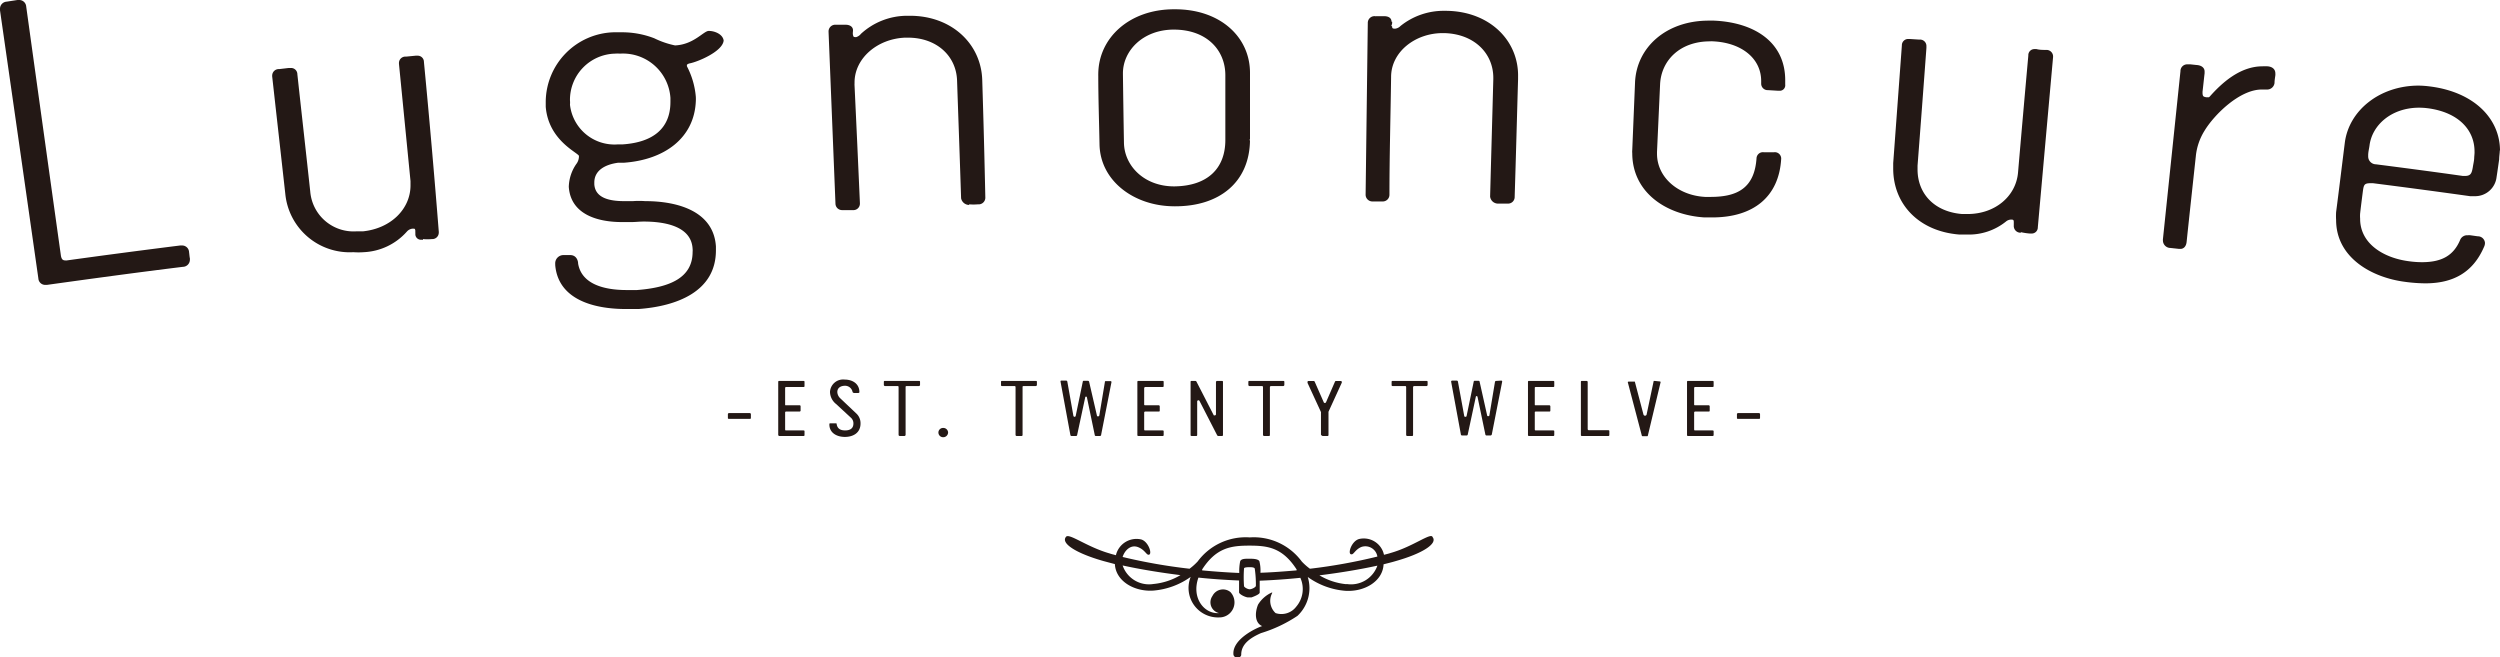
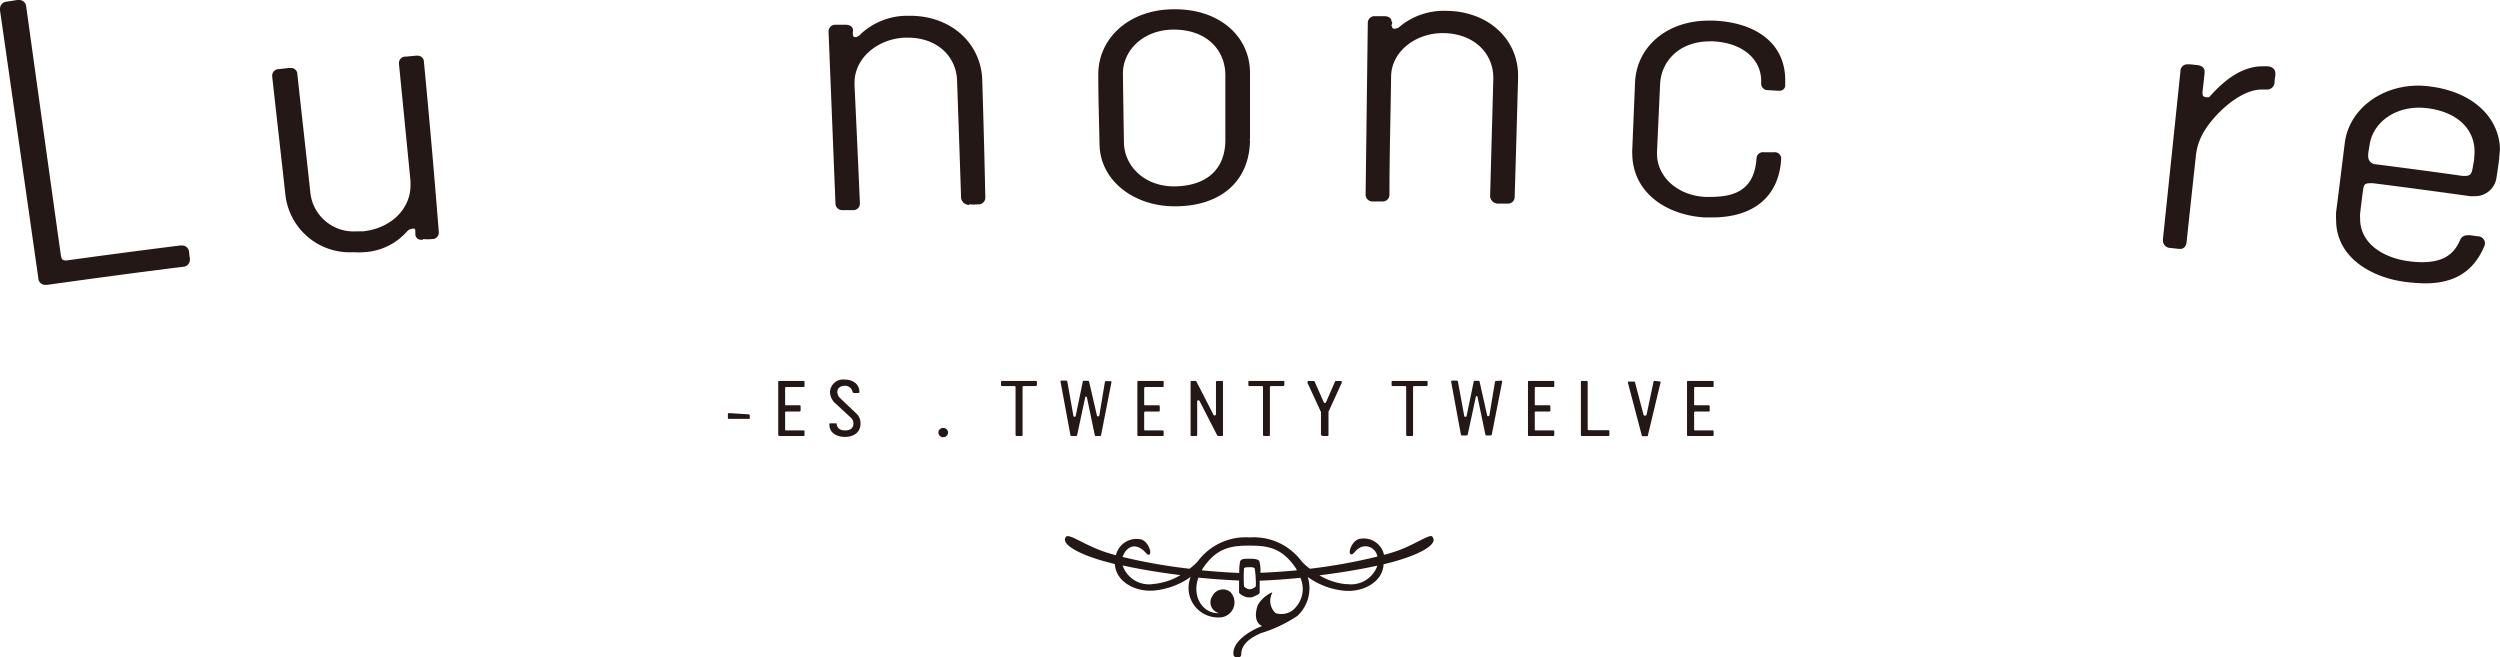
<svg xmlns="http://www.w3.org/2000/svg" width="242.38" height="63.7" viewBox="0 0 242.38 63.7">
  <defs>
    <style>.cls-1{fill:#231815;fill-rule:evenodd;}</style>
  </defs>
  <g id="レイヤー_2" data-name="レイヤー 2">
    <g id="レイヤー_1-2" data-name="レイヤー 1">
      <path class="cls-1" d="M41.1,6h0a.6.6,0,0,0-.63-.6h-.18l-.93.09a.62.62,0,0,0-.68.6v0s0,.06,0,.1L39.8,17.56c0,.14,0,.28,0,.41,0,2.28-1.89,4.18-4.62,4.46l-.65,0a4.21,4.21,0,0,1-4.45-3.85c-.41-3.8-.84-7.59-1.25-11.38a.61.61,0,0,0-.62-.61h0a.06.06,0,0,0,0,0H28l-.94.11a.63.63,0,0,0-.67.61v0a.45.45,0,0,0,0,.11c.42,3.78.85,7.58,1.27,11.37a6.27,6.27,0,0,0,6.6,5.66h0a6.51,6.51,0,0,0,1,0,5.94,5.94,0,0,0,4.19-2,.84.84,0,0,1,.53-.28h.06c.19,0,.19,0,.23.2a1.09,1.09,0,0,0,0,.2c0,.05,0,.09,0,.12v.06h0v0h0s0,0,0,0h0a.54.54,0,0,0,.6.49h0a.33.33,0,0,0,.14,0l0-.06a4.82,4.82,0,0,0,.86,0,.63.63,0,0,0,.67-.6h0a.62.62,0,0,0,0-.13Q41.89,14.22,41.1,6Z" />
-       <path class="cls-1" d="M68.75,3V3h-.08c-.51.08-1.43,1.29-3.15,1.4h-.09a8.48,8.48,0,0,1-2-.69,8.62,8.62,0,0,0-3.13-.58l-.8,0a6.79,6.79,0,0,0-6.59,6.69v0c0,.17,0,.35,0,.53.27,3.36,3.29,4.51,3.22,4.79v0h0v.05a1.24,1.24,0,0,1-.27.73,4.08,4.08,0,0,0-.71,2.08,1,1,0,0,0,0,.18c.22,2.6,2.76,3.35,5.16,3.35h0c.35,0,.66,0,.95,0s.75-.05,1.14-.05c2.22,0,4.64.52,4.75,2.65a1.46,1.46,0,0,1,0,.29h0c0,2.5-2.18,3.45-5.39,3.7q-.51,0-1,0c-2.22,0-4.37-.58-4.71-2.56,0-.31-.18-.83-.77-.83h0s0,0-.07,0,0,0,0,0l-.59,0a.8.8,0,0,0-.79.85s0,0,0,0v.12c.29,3.36,3.76,4.26,6.85,4.26h0c.41,0,.83,0,1.23,0,3.7-.27,7.49-1.69,7.5-5.67,0-.13,0-.26,0-.4-.22-3.38-3.64-4.39-6.87-4.39,0,0,0,0,0,0a7.75,7.75,0,0,0-1.17,0l-.87,0c-1.43,0-2.79-.31-2.88-1.63v-.17h0c0-1.19,1.06-1.75,2.29-1.92l.55,0c4-.28,6.84-2.42,7-5.94h0V9.83a3.62,3.62,0,0,0,0-.46,7.76,7.76,0,0,0-.86-2.94.66.66,0,0,1,0-.15h0v0s.08-.1.29-.14C67.63,6,70.06,5,70.16,3.93v0C70.07,3.29,69.25,3,68.75,3Zm-8.4,11-.46,0a4.34,4.34,0,0,1-4.63-3.85h0a2.13,2.13,0,0,0,0-.41A4.48,4.48,0,0,1,59.62,5.2a4.19,4.19,0,0,1,.5,0A4.61,4.61,0,0,1,65,9.49v.39C65,12.42,63.36,13.8,60.35,14Z" />
      <path class="cls-1" d="M95.23,7.75c-.11-3.53-3-6.22-7-6.22h-.37a6.63,6.63,0,0,0-4.39,1.75A.91.91,0,0,1,83,3.6h0c-.27,0-.26-.05-.3-.21s0-.3,0-.45c0-.38-.36-.54-.69-.54h-.12l-.84,0a.65.65,0,0,0-.72.63s0,0,0,0v.05L81,19.74a.64.64,0,0,0,.67.63h.09l.92,0a.63.63,0,0,0,.69-.62h0v-.06q-.25-5.71-.52-11.4a1.41,1.41,0,0,1,0-.2V8c0-2.35,2.21-4.24,4.9-4.35h.27c2.78,0,4.69,1.76,4.77,4.16.13,3.81.27,7.61.39,11.41a.8.8,0,0,0,.78.65h0l0-.06a5,5,0,0,0,.85,0,.65.65,0,0,0,.72-.64h0v0Q95.41,13.45,95.23,7.75Zm-7-6.15Z" />
      <path class="cls-1" d="M121.19,13.57l-.07.07.07-.17c0-2.14,0-4.27,0-6.4,0-3.5-2.9-6.17-7.26-6.17h-.11c-4.33,0-7.34,2.79-7.34,6.31a.37.37,0,0,0,0,.11c0,2.22.08,4.45.12,6.68.07,3.56,3.38,6,7.26,6v0a.24.24,0,0,0,.1,0C118.18,20,121.15,17.71,121.19,13.57Zm-2.39,0c0,2.76-1.72,4.45-4.91,4.5h-.06c-2.91,0-4.82-2-4.86-4.22s-.07-4.42-.1-6.64V7.11c0-2.19,1.93-4.21,4.87-4.24v0l.06,0c3.21,0,5,2,5,4.42,0,2.08,0,4.15,0,6.22Z" />
      <path class="cls-1" d="M140.28,1.05h-.17a6.67,6.67,0,0,0-4.33,1.47.86.86,0,0,1-.52.26h0a.08.08,0,0,0,0,0v0c-.28,0-.28-.06-.29-.21l-.08-.07h0a.64.64,0,0,0,.08-.39l-.06,0c0-.41-.36-.54-.71-.54h-.86l.08.07-.09-.07h0a.65.65,0,0,0-.72.66l-.21,16.6v0a.66.66,0,0,0,.72.7H134a.65.65,0,0,0,.71-.65c0-3.8.11-7.61.16-11.42,0-2.42,2.33-4.25,5-4.25h.13c2.88.06,4.78,1.92,4.78,4.34v.12c-.1,3.79-.21,7.6-.31,11.39h0v0a.77.77,0,0,0,.75.68l.88,0h.08a.64.64,0,0,0,.67-.66c.12-3.79.22-7.6.33-11.4,0-.07,0-.14,0-.21v0C147.26,3.94,144.43,1.12,140.28,1.05Zm-7,.56h0Z" />
      <path class="cls-1" d="M132.36,18.8h0v0Z" />
      <path class="cls-1" d="M166.17,2l-.51,0h0c-4.13,0-7,2.6-7.14,6l-.27,6.56a1.37,1.37,0,0,0,0,.28c0,3.77,3.22,6,7,6.24l.7,0H166c4,0,6.48-2,6.69-5.69v-.05h0a.62.62,0,0,0-.7-.58l-.88,0H171a.62.62,0,0,0-.7.56c-.19,2.92-1.87,3.76-4.4,3.77h-.59c-2.61-.14-4.66-1.89-4.66-4.19h0v-.17l.3-6.57c.11-2.28,1.9-4.14,4.81-4.15a2.23,2.23,0,0,1,.36,0c2.73.14,4.63,1.65,4.63,3.85v.27h0a.63.63,0,0,0,.67.61l1,.06h.13a.53.53,0,0,0,.53-.6c0-.14,0-.28,0-.42h0C173.08,4.08,170.09,2.17,166.17,2Z" />
-       <path class="cls-1" d="M198.37,4.84c-.31,0-.62,0-.93-.08h-.17a.59.59,0,0,0-.62.63q-.51,5.67-1,11.36c-.21,2.3-2.24,4-4.89,4l-.53,0c-2.72-.22-4.32-2-4.32-4.32,0-.12,0-.25,0-.37q.44-5.7.86-11.41V4.44a.62.62,0,0,0-.69-.6l-.93-.06h-.11l0,0a.61.61,0,0,0-.65.63l-.84,11.41c0,.18,0,.35,0,.52v0c0,3.44,2.47,6.09,6.42,6.4.27,0,.52,0,.78,0a5.73,5.73,0,0,0,3.73-1.26.78.78,0,0,1,.52-.19H195c.21,0,.23.06.24.21v0s0,.38,0,.38a.11.11,0,0,0,0,.06v0a.65.65,0,0,0,.69.62l0-.05a5.88,5.88,0,0,0,.85.13h.16a.59.59,0,0,0,.63-.6q.74-8.27,1.48-16.51s0-.06,0-.1v0A.64.64,0,0,0,198.37,4.84Zm-2.52,17.7h0Z" />
      <path class="cls-1" d="M219.85,6.43h0a4.19,4.19,0,0,0-.5,0c-2.22,0-4,1.68-5.11,2.93a.19.19,0,0,1-.19.07h-.16c-.26-.06-.33-.07-.35-.39V8.89c.07-.59.13-1.19.2-1.79,0-.06,0-.11,0-.17v0c0-.33-.26-.6-.8-.63l-.56-.06h-.28a.65.65,0,0,0-.7.66L209.7,23.19a.45.45,0,0,0,0,.11h0a.73.73,0,0,0,.73.74l.83.09h.15c.26,0,.55-.2.59-.71.29-2.76.59-5.51.89-8.28a5.73,5.73,0,0,1,.84-2.46c.92-1.53,3.39-4,5.55-4h0l.33,0h.16a.72.72,0,0,0,.75-.64c0-.25.05-.5.08-.74a1.21,1.21,0,0,0,0-.19v0C220.6,6.75,220.35,6.47,219.85,6.43Z" />
      <path class="cls-1" d="M242.38,14.62c0-3.11-2.49-5.67-6.72-6.23a9.67,9.67,0,0,0-1.18-.09h0c-3.72,0-6.76,2.38-7.15,5.57-.28,2.23-.55,4.47-.84,6.7a6.28,6.28,0,0,0,0,.75c0,3.69,3.5,5.59,6.65,6a15.26,15.26,0,0,0,2,.15h0c2.63,0,4.6-1,5.69-3.53a.86.86,0,0,0,.09-.33.28.28,0,0,0,0-.09.69.69,0,0,0-.7-.61l-.71-.1a1.18,1.18,0,0,0-.26,0h0a.73.73,0,0,0-.73.44c-.64,1.54-1.8,2.16-3.67,2.17a9.38,9.38,0,0,1-1.36-.1c-2.3-.31-4.6-1.61-4.67-4h0v-.13a3,3,0,0,1,0-.5c.08-.71.17-1.41.26-2.11s.16-.8.72-.82l.25,0q4.72.6,9.43,1.26l.42,0h0a2.09,2.09,0,0,0,2.15-1.87c.09-.57.17-1.15.25-1.71,0-.3.06-.6.06-.88Zm-2.5.62c0,.33-.09.65-.14,1-.1.55-.19.8-.72.82l-.23,0c-2.82-.4-5.63-.77-8.44-1.13a.76.76,0,0,1-.75-.76s0-.08,0-.12c0-.32.09-.63.13-.95.26-2,2.14-3.65,4.79-3.66a6.92,6.92,0,0,1,.9.06c3,.41,4.49,2.15,4.49,4.18C239.92,14.83,239.9,15,239.88,15.24Z" />
      <path class="cls-1" d="M18.33,24.44a.67.67,0,0,0-.67-.64h0a.1.1,0,0,0-.06,0s-.07,0-.13,0c-3.67.46-7.32.94-11,1.45H6.36c-.28,0-.38-.11-.45-.43Q4.22,12.75,2.54.63A.68.68,0,0,0,1.85,0h0L1.79,0s-.06,0-.1,0L.65.16A.69.69,0,0,0,0,.84a0,0,0,0,0,0,0A.22.22,0,0,0,0,1Q1.87,14,3.72,27a.66.66,0,0,0,.66.62h.17c4.39-.61,8.78-1.21,13.18-1.75a.69.69,0,0,0,.68-.68.65.65,0,0,0,0-.14C18.37,24.86,18.36,24.65,18.33,24.44Z" />
-       <path class="cls-1" d="M70.69,40.05a.11.11,0,0,0-.12.12v.32c0,.09,0,.12.12.12h2c.07,0,.11,0,.11-.12v-.32a.11.11,0,0,0-.11-.12Z" />
+       <path class="cls-1" d="M70.69,40.05a.11.11,0,0,0-.12.12v.32c0,.09,0,.12.12.12h2v-.32a.11.11,0,0,0-.11-.12Z" />
      <path class="cls-1" d="M75.58,36.93c-.08,0-.13,0-.13.12v5.09a.12.12,0,0,0,.13.13h2.29c.1,0,.13,0,.13-.13v-.3c0-.07,0-.11-.13-.11H76.23c-.08,0-.11,0-.11-.12V40a.09.09,0,0,1,.1-.1h1.29a.1.1,0,0,0,.11-.11V39.4a.1.1,0,0,0-.11-.11H76.18c-.05,0-.06,0-.06-.07V37.63a.1.1,0,0,1,.11-.11h1.64c.1,0,.13,0,.13-.12v-.35c0-.08,0-.12-.13-.12Z" />
      <path class="cls-1" d="M81.47,38.62a.88.88,0,0,1-.29-.61c0-.42.34-.61.75-.61a.74.74,0,0,1,.73.61.18.18,0,0,0,.14.09h.4q.12,0,.12-.09c0-.77-.62-1.21-1.44-1.21A1.27,1.27,0,0,0,80.47,38a1.54,1.54,0,0,0,.59,1.17l1.44,1.33a.73.73,0,0,1,.24.56c0,.49-.34.67-.8.67s-.74-.17-.82-.58c0-.08,0-.11-.13-.11h-.46c-.09,0-.12,0-.12.12,0,.8.71,1.2,1.5,1.2s1.52-.38,1.52-1.3a1.28,1.28,0,0,0-.44-1Z" />
-       <path class="cls-1" d="M85.82,36.93c-.09,0-.13,0-.13.12v.25a.12.12,0,0,0,.13.13H87c.09,0,.12,0,.12.14v4.58c0,.08.05.12.14.12h.41a.12.12,0,0,0,.13-.13v-4.6c0-.07,0-.11.12-.11h1.15a.12.12,0,0,0,.13-.13v-.25c0-.08,0-.12-.13-.12Z" />
      <path class="cls-1" d="M91.45,41.49a.45.45,0,0,0-.47.44.46.46,0,0,0,.47.46.47.47,0,0,0,.47-.46A.46.46,0,0,0,91.45,41.49Z" />
      <path class="cls-1" d="M97.18,36.93c-.1,0-.13,0-.13.12v.25c0,.08,0,.13.13.13h1.15c.09,0,.13,0,.13.14v4.58a.11.11,0,0,0,.12.12H99c.09,0,.14,0,.14-.13v-4.6c0-.07,0-.11.12-.11h1.14a.12.12,0,0,0,.13-.13v-.25c0-.08,0-.12-.13-.12Z" />
      <path class="cls-1" d="M103.89,42.27h.42a.11.11,0,0,0,.12-.09l.78-3.64a.09.09,0,0,1,.09-.09s.06,0,.08.08l.76,3.65s0,.09.11.09h.38a.12.12,0,0,0,.13-.13l1-5.09v0a.09.09,0,0,0-.1-.1h-.42c-.08,0-.12,0-.12.1l-.54,3.24a.13.13,0,0,1-.13.08.09.09,0,0,1-.1-.08L105.59,37a.13.13,0,0,0-.13-.08h-.36c-.07,0-.11,0-.12.08l-.69,3.33a.11.11,0,0,1-.1.08.12.12,0,0,1-.12-.08L103.48,37a.12.12,0,0,0-.13-.1h-.42c-.08,0-.11,0-.11.1v0l.94,5.09C103.78,42.22,103.8,42.27,103.89,42.27Z" />
      <path class="cls-1" d="M111.06,37.52h1.63c.09,0,.13,0,.13-.12v-.35c0-.08,0-.12-.13-.12H110.4c-.09,0-.13,0-.13.12v5.09c0,.09,0,.13.13.13h2.29c.09,0,.13,0,.13-.13v-.3c0-.07,0-.11-.13-.11h-1.63c-.09,0-.13,0-.13-.12V40a.1.1,0,0,1,.11-.1h1.28c.08,0,.12,0,.12-.11V39.4a.11.11,0,0,0-.12-.11H111s-.07,0-.07-.07V37.63C110.93,37.56,111,37.52,111.06,37.52Z" />
      <path class="cls-1" d="M117.89,37.05v3.1a.11.11,0,0,1-.12.12.11.11,0,0,1-.09,0L116,37a.13.13,0,0,0-.11-.07h-.34c-.08,0-.12,0-.12.11v5.1c0,.09,0,.13.13.13h.39c.08,0,.12,0,.12-.13v-3.2a.12.12,0,0,1,.23-.06l1.7,3.31a.14.14,0,0,0,.12.08h.31c.1,0,.14,0,.14-.12v-5.1c0-.08,0-.12-.14-.12H118C117.93,36.93,117.89,37,117.89,37.05Z" />
      <path class="cls-1" d="M122.58,42.27H123c.08,0,.12,0,.12-.13v-4.6a.11.11,0,0,1,.12-.11h1.15a.12.12,0,0,0,.13-.13v-.25c0-.08,0-.12-.13-.12h-3.23c-.09,0-.13,0-.13.12v.25a.12.12,0,0,0,.13.13h1.17c.07,0,.12,0,.12.14v4.58C122.45,42.23,122.5,42.27,122.58,42.27Z" />
      <path class="cls-1" d="M128.27,42.27h.41c.08,0,.12,0,.12-.13V40a.31.31,0,0,1,0-.08l1.29-2.82a.17.17,0,0,0,0-.07V37a.13.13,0,0,0-.1-.06h-.46a.1.1,0,0,0-.1.06l-.87,2a.12.12,0,0,1-.11.07.11.11,0,0,1-.11-.07l-.88-2a.11.11,0,0,0-.1-.06h-.45c-.1,0-.14,0-.14.1a.23.23,0,0,0,0,.09l1.3,2.82a.28.28,0,0,1,0,.08v2.12C128.14,42.23,128.18,42.27,128.27,42.27Z" />
      <path class="cls-1" d="M136.46,42.27h.42c.08,0,.12,0,.12-.13v-4.6c0-.07.05-.11.13-.11h1.14a.12.12,0,0,0,.14-.13v-.25c0-.08,0-.12-.14-.12h-3.22c-.1,0-.13,0-.13.12v.25c0,.08,0,.13.13.13h1.15c.09,0,.13,0,.13.14v4.58C136.33,42.23,136.37,42.27,136.46,42.27Z" />
      <path class="cls-1" d="M145.07,36.93a.12.12,0,0,0-.13.1l-.54,3.24s0,.08-.12.08a.09.09,0,0,1-.1-.08L143.45,37s0-.08-.12-.08H143c-.07,0-.11,0-.12.08l-.69,3.33a.1.1,0,0,1-.11.08c-.07,0-.09,0-.12-.08L141.35,37a.12.12,0,0,0-.13-.1h-.42a.1.1,0,0,0-.11.1v0l.94,5.09c0,.08.05.13.13.13h.42a.11.11,0,0,0,.12-.09l.78-3.64a.09.09,0,0,1,.08-.09s.07,0,.09.08l.76,3.65a.11.11,0,0,0,.11.09h.38a.14.14,0,0,0,.14-.13l1-5.09v0a.09.09,0,0,0-.1-.1Z" />
      <path class="cls-1" d="M148.27,36.93c-.09,0-.13,0-.13.12v5.09c0,.09,0,.13.13.13h2.29c.09,0,.13,0,.13-.13v-.3c0-.07,0-.11-.13-.11h-1.63c-.09,0-.13,0-.13-.12V40c0-.06,0-.1.12-.1h1.27c.08,0,.12,0,.12-.11V39.4a.11.11,0,0,0-.12-.11h-1.32c-.05,0-.07,0-.07-.07V37.63c0-.07,0-.11.13-.11h1.63c.09,0,.13,0,.13-.12v-.35c0-.08,0-.12-.13-.12Z" />
      <path class="cls-1" d="M154.05,41.71a.11.11,0,0,1-.12-.11V37.05a.11.11,0,0,0-.12-.12h-.41c-.09,0-.13,0-.13.12v5.09c0,.09,0,.13.13.13h2.5c.09,0,.13,0,.13-.13v-.3c0-.09,0-.13-.13-.13Z" />
      <path class="cls-1" d="M160.42,36.93c-.07,0-.08,0-.09,0l-.69,3.27a.16.16,0,0,1-.3,0L158.5,37s0,0-.09,0h-.49c-.07,0-.1,0-.1.07a.09.09,0,0,0,0,0l1.36,5.17s0,.05.09.05h.4c.06,0,.08,0,.09-.05L161,37.05a.09.09,0,0,0,0,0s0-.07-.1-.07Z" />
      <path class="cls-1" d="M163.69,36.93c-.09,0-.13,0-.13.12v5.09c0,.09,0,.13.13.13H166c.1,0,.14,0,.14-.13v-.3c0-.07,0-.11-.14-.11h-1.64c-.07,0-.11,0-.11-.12V40a.1.1,0,0,1,.11-.1h1.28c.08,0,.12,0,.12-.11V39.4a.11.11,0,0,0-.12-.11h-1.33s-.06,0-.06-.07V37.63a.1.1,0,0,1,.11-.11H166c.1,0,.14,0,.14-.12v-.35c0-.08,0-.12-.14-.12Z" />
-       <path class="cls-1" d="M168.52,40.05a.11.11,0,0,0-.12.12v.32c0,.09,0,.12.12.12h2c.08,0,.12,0,.12-.12v-.32a.11.11,0,0,0-.12-.12Z" />
      <path class="cls-1" d="M134.83,53.61c-.2.07-.43.12-.65.18a2,2,0,0,0-2.42-1.53c-.76.21-1.17,1.56-.7,1.48.18,0,.36-.46.9-.7a1.18,1.18,0,0,1,1.58.92A53.14,53.14,0,0,1,127,55.14a5.73,5.73,0,0,1-.79-.7,5.78,5.78,0,0,0-5-2.34h-.09a5.79,5.79,0,0,0-5,2.33,5.74,5.74,0,0,1-.79.71A53.32,53.32,0,0,1,108.84,54c.2-.64.81-1.28,1.58-.92.54.24.72.67.9.7.47.08.06-1.27-.68-1.48a2.05,2.05,0,0,0-2.45,1.53c-.21-.06-.43-.11-.63-.18-2.2-.63-3.93-2-4.21-1.6-.53.63,1,1.6,3.65,2.35l1.09.29c.08,1.64,1.86,2.69,3.72,2.57a7.25,7.25,0,0,0,3.63-1.33,2.86,2.86,0,0,0,2.78,3.93,1.46,1.46,0,0,0,1.07-2.46,1.14,1.14,0,0,0-1.74.38,1.07,1.07,0,0,0,.64,1.66c-1.46.11-2.7-1.5-2-3.44,1.34.14,2.68.23,3.94.28,0,.56,0,1,0,1.15s.48.43.83.49l.37,0s.8-.27.8-.47,0-.59,0-1.15c1.26-.05,2.6-.14,3.94-.28a2.63,2.63,0,0,1-.4,2.8,1.8,1.8,0,0,1-2,.62,1.61,1.61,0,0,1-.33-1.94c0-.07,0-.07,0-.07a3,3,0,0,0-1.37,1.19c-.33.82-.31,1.78.4,2.08-.46.14-2.86,1.21-2.79,2.7,0,.47.76.47.76.06,0-1,.85-1.61,1.92-2.08a13.35,13.35,0,0,0,3.53-1.67,3.68,3.68,0,0,0,1-3.77h0a7.2,7.2,0,0,0,3.64,1.34c1.87.12,3.64-.93,3.71-2.57.39-.1.77-.19,1.1-.29,2.68-.75,4.17-1.72,3.65-2.35C138.75,51.59,137,53,134.83,53.61Zm-26,1.21c1.68.37,3.62.69,5.62.94a6.29,6.29,0,0,1-2.63.86A2.7,2.7,0,0,1,108.84,54.82Zm12.92,2c0,.1-.37.31-.59.31s-.55-.21-.55-.31a12.12,12.12,0,0,1,0-1.7c0-.11.27-.12.42-.13h.1c.18,0,.45,0,.52.13A10.77,10.77,0,0,1,121.76,56.8Zm.45-1.27a3.69,3.69,0,0,0-.1-1.14c-.12-.22-.6-.24-.92-.24H121c-.27,0-.66,0-.76.24a4.7,4.7,0,0,0-.09,1.14c-1.21-.05-2.41-.14-3.6-.25a.18.18,0,0,0,0-.09c1.37-2.12,2.81-2.31,4.59-2.31s3.2.19,4.57,2.31l0,.09C124.63,55.39,123.43,55.49,122.21,55.53Zm8.34,1.09a6.24,6.24,0,0,1-2.62-.86c2-.25,3.93-.57,5.62-.94A2.71,2.71,0,0,1,130.55,56.62Z" />
    </g>
  </g>
</svg>